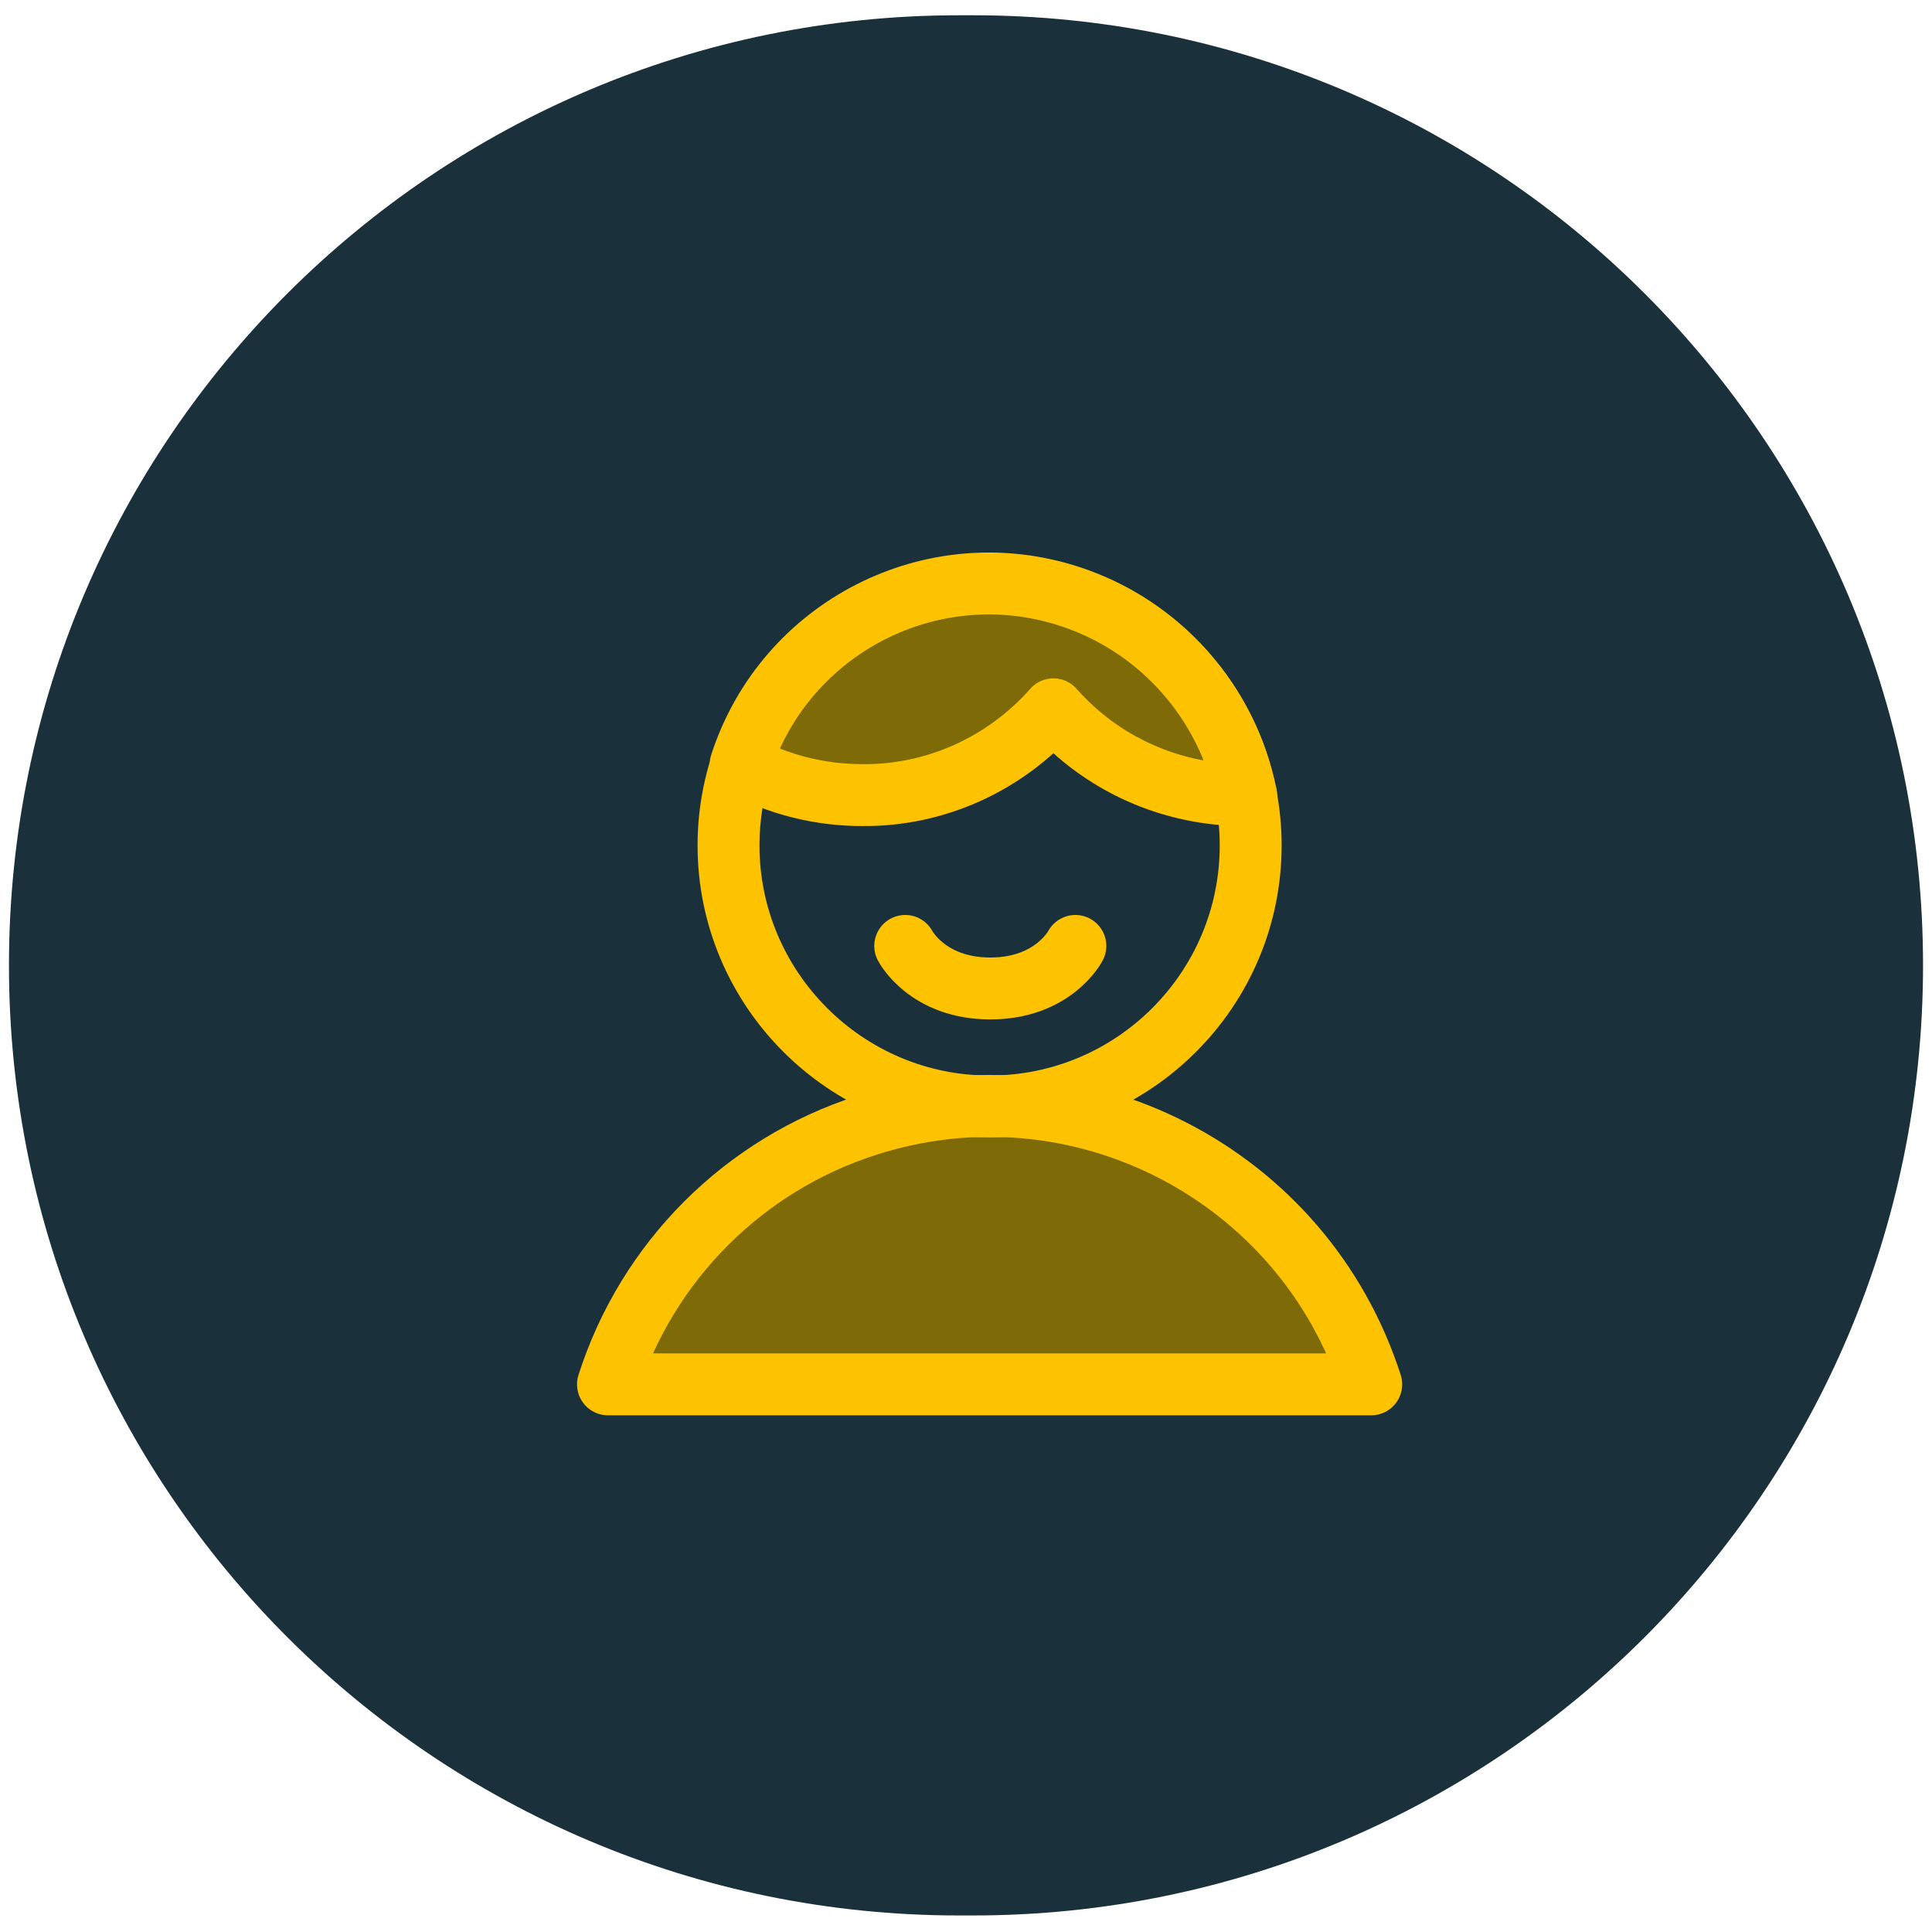
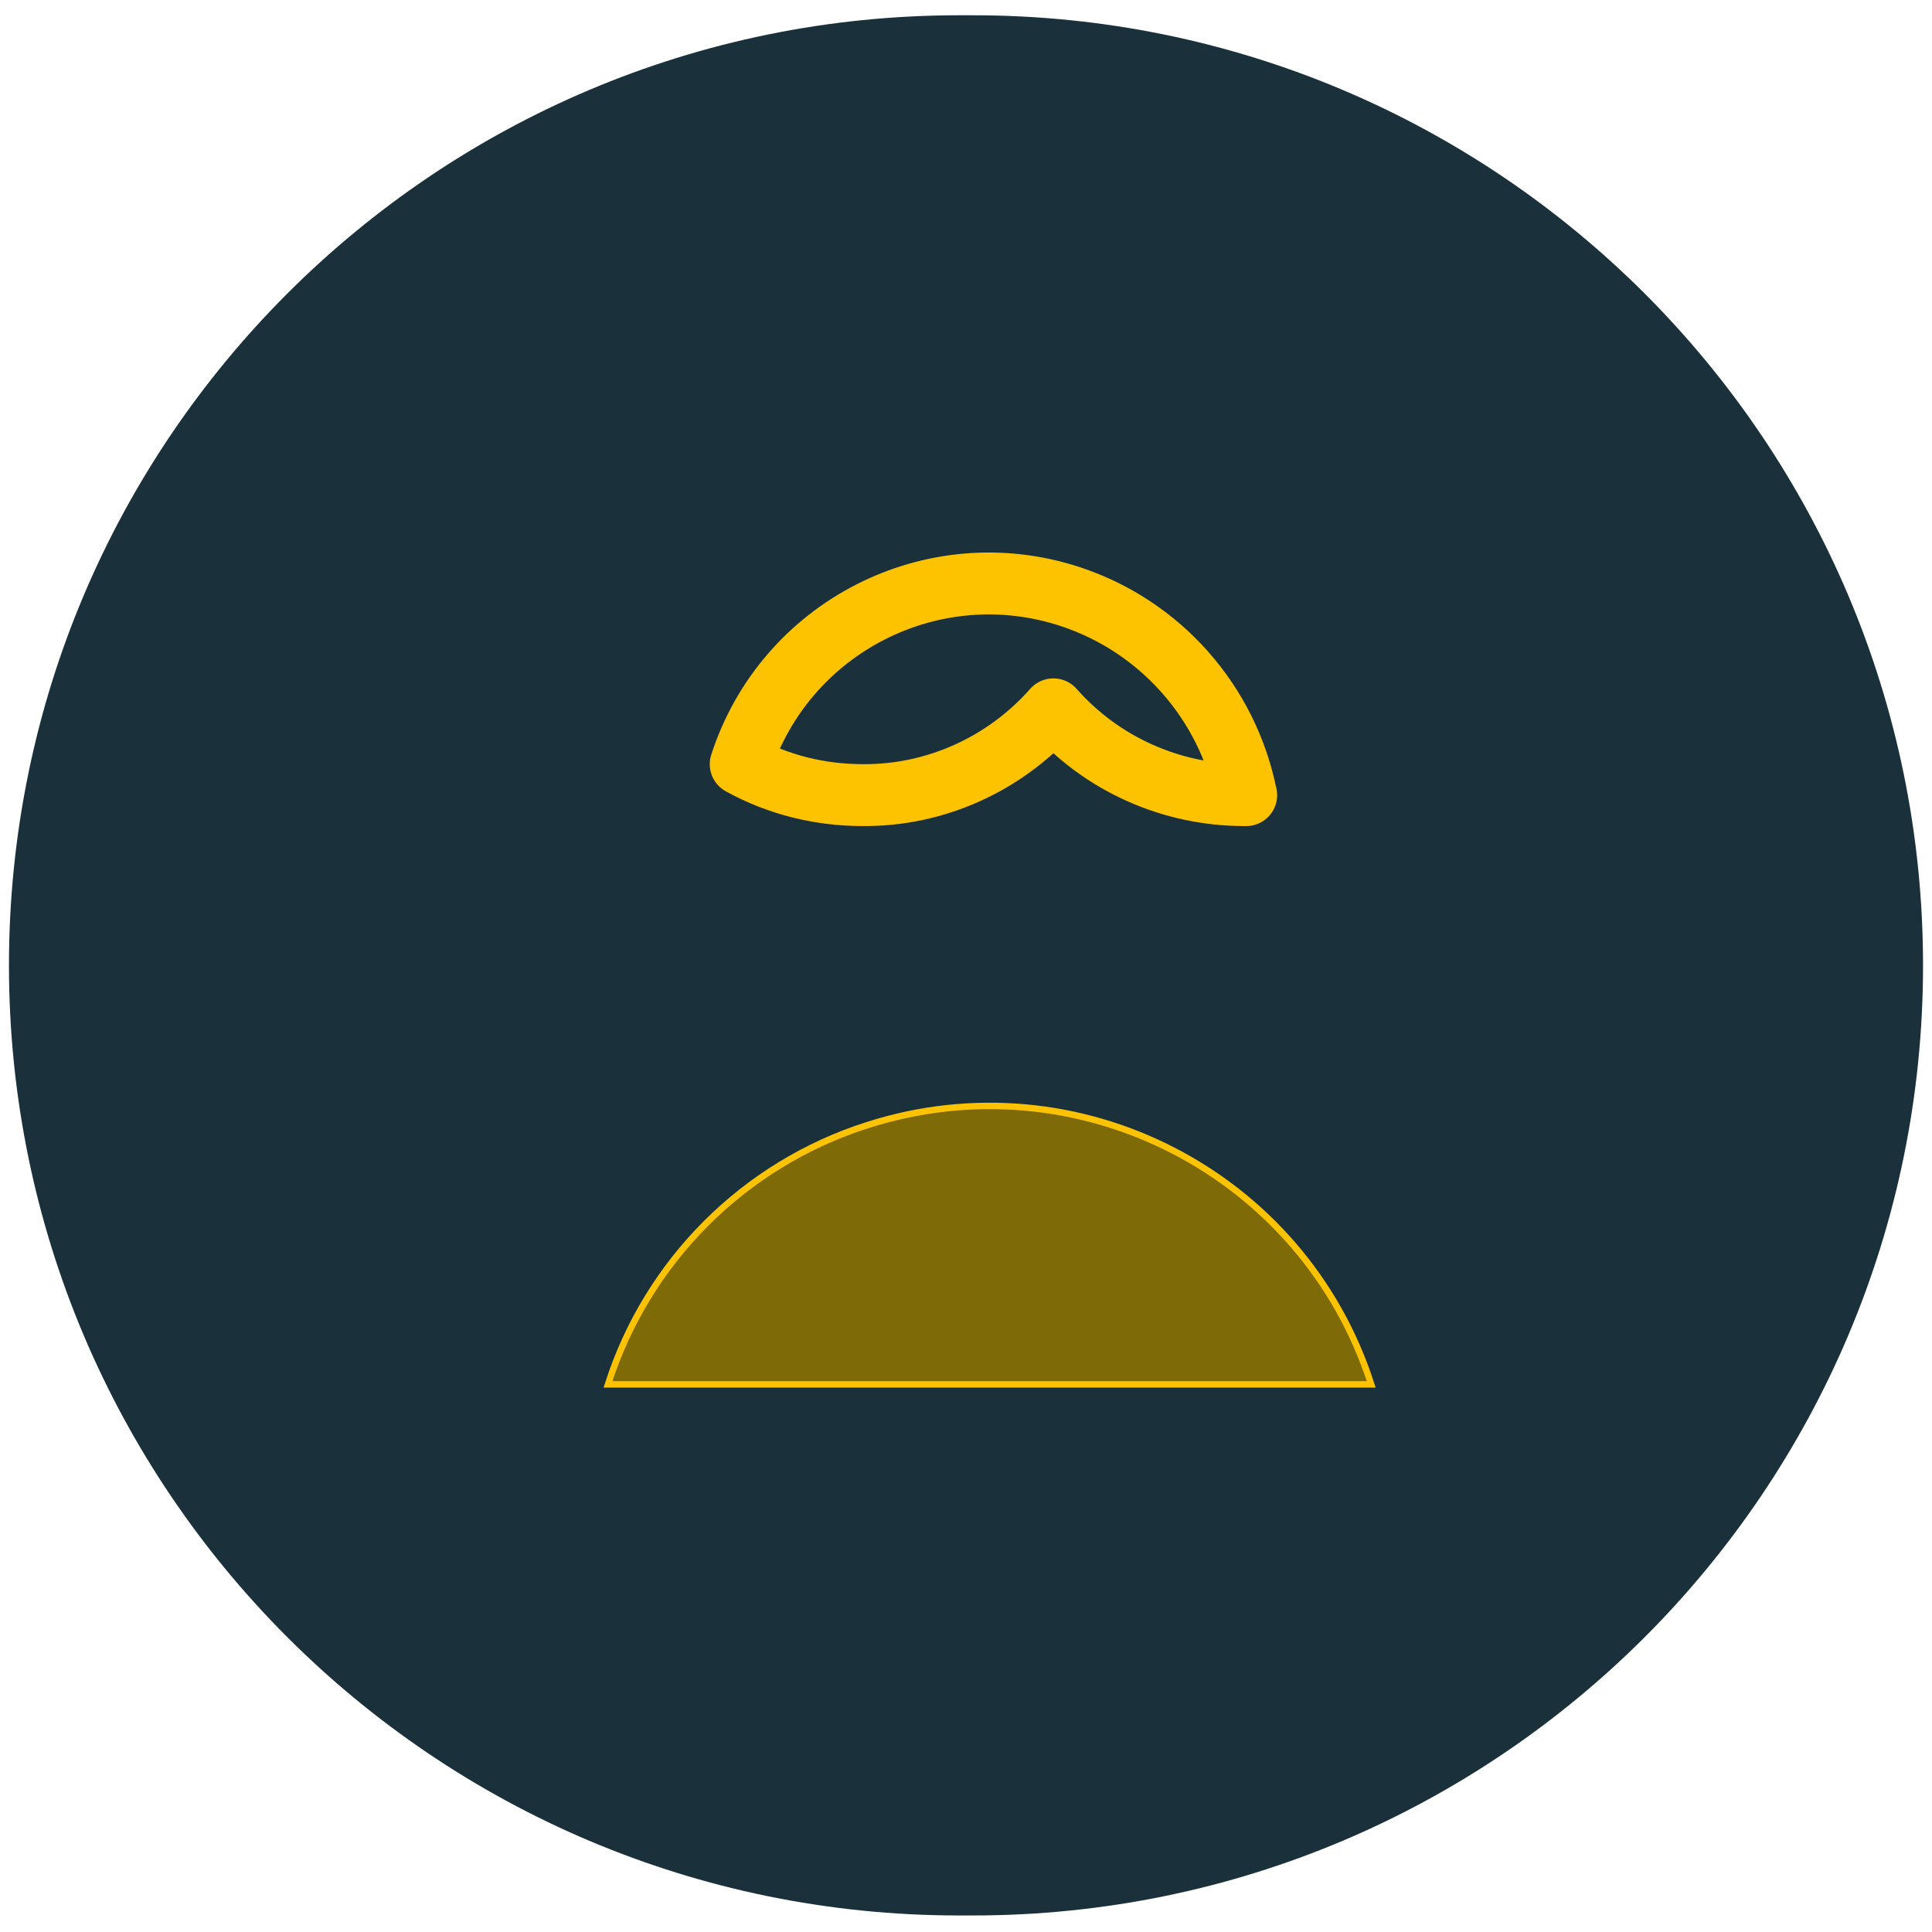
<svg xmlns="http://www.w3.org/2000/svg" id="Laag_1" data-name="Laag 1" width="108mm" height="108mm" viewBox="0 0 306.14 306.14">
  <defs>
    <style>
      .cls-1 {
        fill: #7e6b07;
        stroke-miterlimit: 10;
        stroke-width: 1.02px;
      }

      .cls-1, .cls-2 {
        stroke: #fdc300;
      }

      .cls-2 {
        fill: none;
        stroke-linecap: round;
        stroke-linejoin: round;
        stroke-width: 9.81px;
      }

      .cls-3 {
        fill: #1a313b;
        stroke-width: 0px;
      }
    </style>
  </defs>
  <path class="cls-3" d="M154.17,2.42h-2.2C68.84,2.42,1.42,69.84,1.42,152.97h0c0,83.13,67.42,150.55,150.55,150.55h2.2c83.13,0,150.55-67.42,150.55-150.55h0C304.72,69.84,237.3,2.42,154.17,2.42Z" />
  <g id="user-single-neutral-male--close-geometric-human-person-single-up-user-male">
    <path id="Vector" class="cls-3" d="M156.81,175.33c22.88,0,41.37-18.59,41.37-41.37s-18.59-41.37-41.37-41.37-41.37,18.59-41.37,41.37,18.59,41.37,41.37,41.37Z" />
    <path id="Vector_2" data-name="Vector 2" class="cls-1" d="M217.28,219.36c-10.73-33.4-46.48-51.79-79.88-41.06-19.51,6.23-34.83,21.55-41.06,41.06h120.94Z" />
-     <path id="Vector_3" data-name="Vector 3" class="cls-2" d="M217.28,219.36c-10.73-33.4-46.48-51.79-79.88-41.06-19.51,6.23-34.83,21.55-41.06,41.06h120.94Z" />
-     <path id="Vector_4" data-name="Vector 4" class="cls-2" d="M156.81,175.33c22.88,0,41.37-18.59,41.37-41.37s-18.59-41.37-41.37-41.37-41.37,18.59-41.37,41.37,18.59,41.37,41.37,41.37Z" />
-     <path id="Ellipse_592" data-name="Ellipse 592" class="cls-2" d="M170.4,149.89s-3.47,6.74-13.48,6.74-13.48-6.74-13.48-6.74" />
-     <path id="Intersect" class="cls-1" d="M197.47,125.99h-.31c-11.54,0-22.58-4.9-30.24-13.59-7.66,8.68-18.69,13.69-30.24,13.59-6.74,0-13.38-1.63-19.31-4.9,7.05-21.76,30.44-33.71,52.2-26.56,14.3,4.7,24.92,16.75,27.89,31.46h0Z" />
    <path id="Intersect_2" data-name="Intersect 2" class="cls-2" d="M197.47,125.99h-.31c-11.54,0-22.58-4.9-30.24-13.59-7.66,8.68-18.69,13.69-30.24,13.59-6.74,0-13.38-1.63-19.31-4.9,7.05-21.76,30.44-33.71,52.2-26.56,14.3,4.7,24.92,16.75,27.89,31.46h0Z" />
  </g>
</svg>